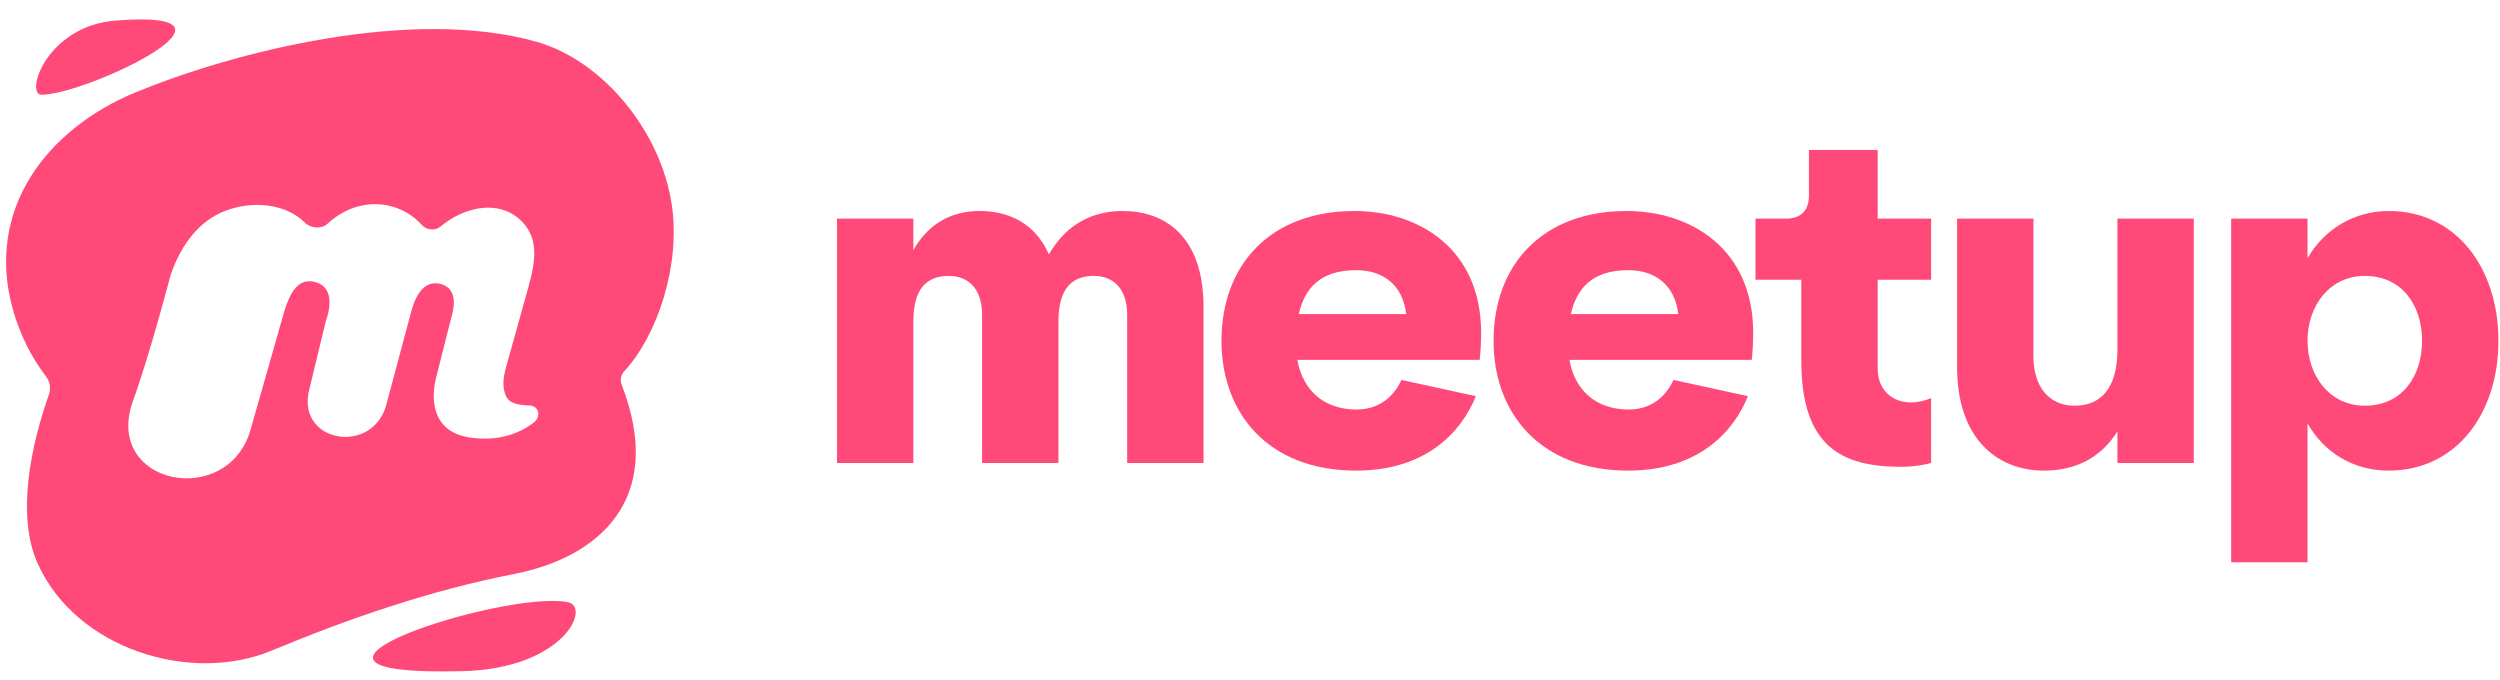
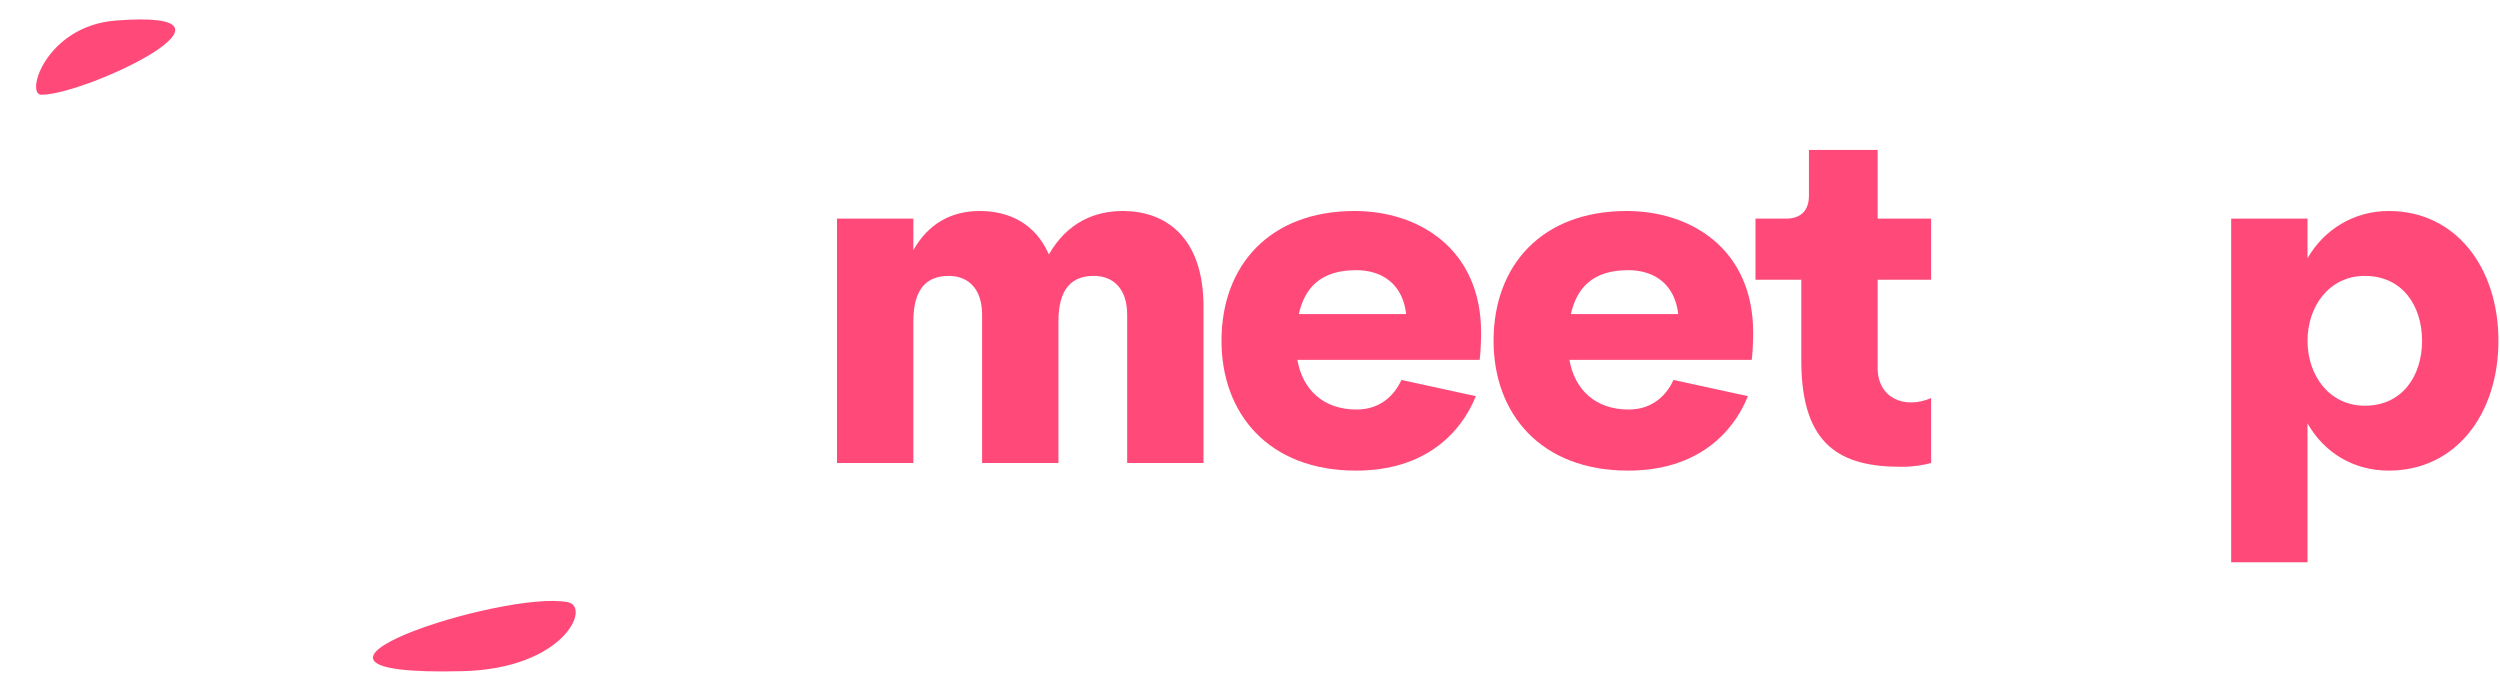
<svg xmlns="http://www.w3.org/2000/svg" width="125" height="34" viewBox="0 0 681 185" fill="none" class="injected-svg w-full h-full" data-src="https://secure.meetupstatic.com/next/images/complex-icons/meetup-logo-horizontal.svg">
  <title fill="none">meetupLogoHorizontal icon</title>
-   <path d="M37 25.009C63.472 14.099 112.028 1.566 146.287 11.306C163.906 16.315 179.899 35.273 182.965 55.469C185.505 72.205 179.014 91.338 170.043 101.02C169.385 101.73 169.035 102.672 169.101 103.638C169.124 103.979 169.203 104.326 169.326 104.644C181.719 136.509 162.275 151.899 140.12 156.222C117.433 160.649 95.279 168.245 73.972 177.12H73.97L73.969 177.121C52.13 186.234 20.844 176.833 10.278 153.424C4.305 140.189 8.525 120.936 13.343 107.305C13.928 105.648 13.593 103.808 12.524 102.413C8.558 97.236 5.441 91.082 3.501 84.142C-4.12 56.874 12.821 34.974 37 25.009ZM114.908 61.165C108.635 54.23 97.542 53.117 89.143 60.889C87.514 62.396 84.529 62.047 82.967 60.471C77.948 55.406 68.762 54.342 61.044 57.439C54.665 59.999 49.541 65.863 46.454 74.862C46.454 74.862 40.86 96.4 36.073 109.507C28.497 131.95 61.605 138.415 68.122 117.38L77.518 84.424C79.001 79.644 81.246 75.534 85.755 76.679C90.264 77.825 90.505 82.457 88.73 87.439L84.333 105.623C80.312 120.146 100.736 124.067 105.059 110.756L112.11 84.424C113.514 79.362 116.038 76.393 119.691 77.156C123.345 77.919 124.455 81.051 123.011 86.105L119.125 101.447C116.571 110.27 118.876 117.604 127.767 119.03C137.461 120.584 143.551 116.511 145.627 114.789C146.172 114.339 146.489 113.692 146.606 112.994C146.839 111.616 145.772 110.378 144.379 110.339C140.707 110.239 138.456 109.677 137.643 107.31C137.021 105.501 136.802 103.545 137.924 99.608C138.898 96.189 141.373 87.299 143.187 80.77C145.212 73.481 148.028 65.158 141.291 59.396C135.635 54.558 126.831 55.947 119.946 61.626C118.479 62.837 116.185 62.577 114.908 61.165Z" fill="#FF4A79" />
  <path d="M126.123 182.709C153.626 181.998 161.081 165.17 154.675 163.914C137.203 160.488 64.065 184.315 126.123 182.709Z" fill="#FF4A79" />
  <path d="M31.518 5.481C12.589 6.955 6.739 25.695 11.306 25.695C23.43 25.695 72.9 2.261 31.518 5.481Z" fill="#FF4A79" />
  <path d="M628.572 153.039H607.771V59.439H628.572V70.229C633.122 62.299 641.312 57.359 650.672 57.359C669.132 57.359 680.572 72.959 680.572 92.719C680.572 112.479 669.132 128.079 650.672 128.079C641.182 128.079 633.122 123.269 628.572 115.209V153.039ZM628.572 92.719C628.572 102.209 634.552 110.399 644.172 110.399C654.442 110.399 659.771 102.209 659.771 92.719C659.771 83.229 654.442 75.039 644.172 75.039C634.552 75.039 628.572 83.229 628.572 92.719Z" fill="#FF4A79" />
-   <path d="M576.785 59.44H597.585V125.999H576.785V117.419C572.235 124.569 565.475 128.079 556.765 128.079C544.025 128.079 533.105 119.369 533.105 99.87V59.44H553.905V96.879C553.905 105.589 558.455 110.399 565.085 110.399C572.235 110.399 576.785 105.719 576.785 95.059V59.44Z" fill="#FF4A79" />
  <path d="M490.674 76.08H478.194V59.44H486.514C490.544 59.44 492.754 57.23 492.754 53.2V40.72H511.474V59.44H526.034V76.08H511.474V100.13C511.474 108.32 518.754 111.44 526.034 108.32V126C524.214 126.52 521.354 127.04 517.844 127.04C501.724 127.04 490.674 121.58 490.674 98.18V76.08Z" fill="#FF4A79" />
  <path d="M406.846 92.719C406.846 72.049 420.106 57.359 443.116 57.359C460.536 57.359 477.566 67.629 477.566 90.509C477.566 92.589 477.436 95.969 477.176 97.919H427.516C428.946 106.109 434.666 111.439 443.636 111.439C450.006 111.439 453.906 107.669 455.856 103.379L476.136 107.799C472.106 117.809 462.356 128.079 443.506 128.079C419.586 128.079 406.846 112.479 406.846 92.719ZM427.906 85.439H457.156C456.246 77.639 451.046 73.479 443.506 73.479C433.626 73.479 429.466 78.549 427.906 85.439Z" fill="#FF4A79" />
  <path d="M332.735 92.719C332.735 72.049 345.995 57.359 369.005 57.359C386.425 57.359 403.455 67.629 403.455 90.509C403.455 92.589 403.325 95.969 403.065 97.919H353.405C354.835 106.109 360.555 111.439 369.525 111.439C375.895 111.439 379.795 107.669 381.745 103.379L402.025 107.799C397.995 117.809 388.245 128.079 369.395 128.079C345.475 128.079 332.735 112.479 332.735 92.719ZM353.795 85.439H383.045C382.135 77.639 376.935 73.479 369.395 73.479C359.515 73.479 355.355 78.549 353.795 85.439Z" fill="#FF4A79" />
  <path d="M248.8 125.999H228V59.439H248.8V68.019C252.83 60.869 259.07 57.359 266.87 57.359C274.67 57.359 281.95 60.609 285.72 69.189C290.79 60.349 298.33 57.359 305.87 57.359C317.05 57.359 327.84 63.989 327.84 83.489V125.999H307.04V85.569C307.04 78.679 303.4 75.039 297.94 75.039C291.96 75.039 288.32 78.549 288.32 87.389V125.999H267.52V85.569C267.52 78.679 263.88 75.039 258.42 75.039C252.44 75.039 248.8 78.549 248.8 87.389V125.999Z" fill="#FF4A79" />
</svg>